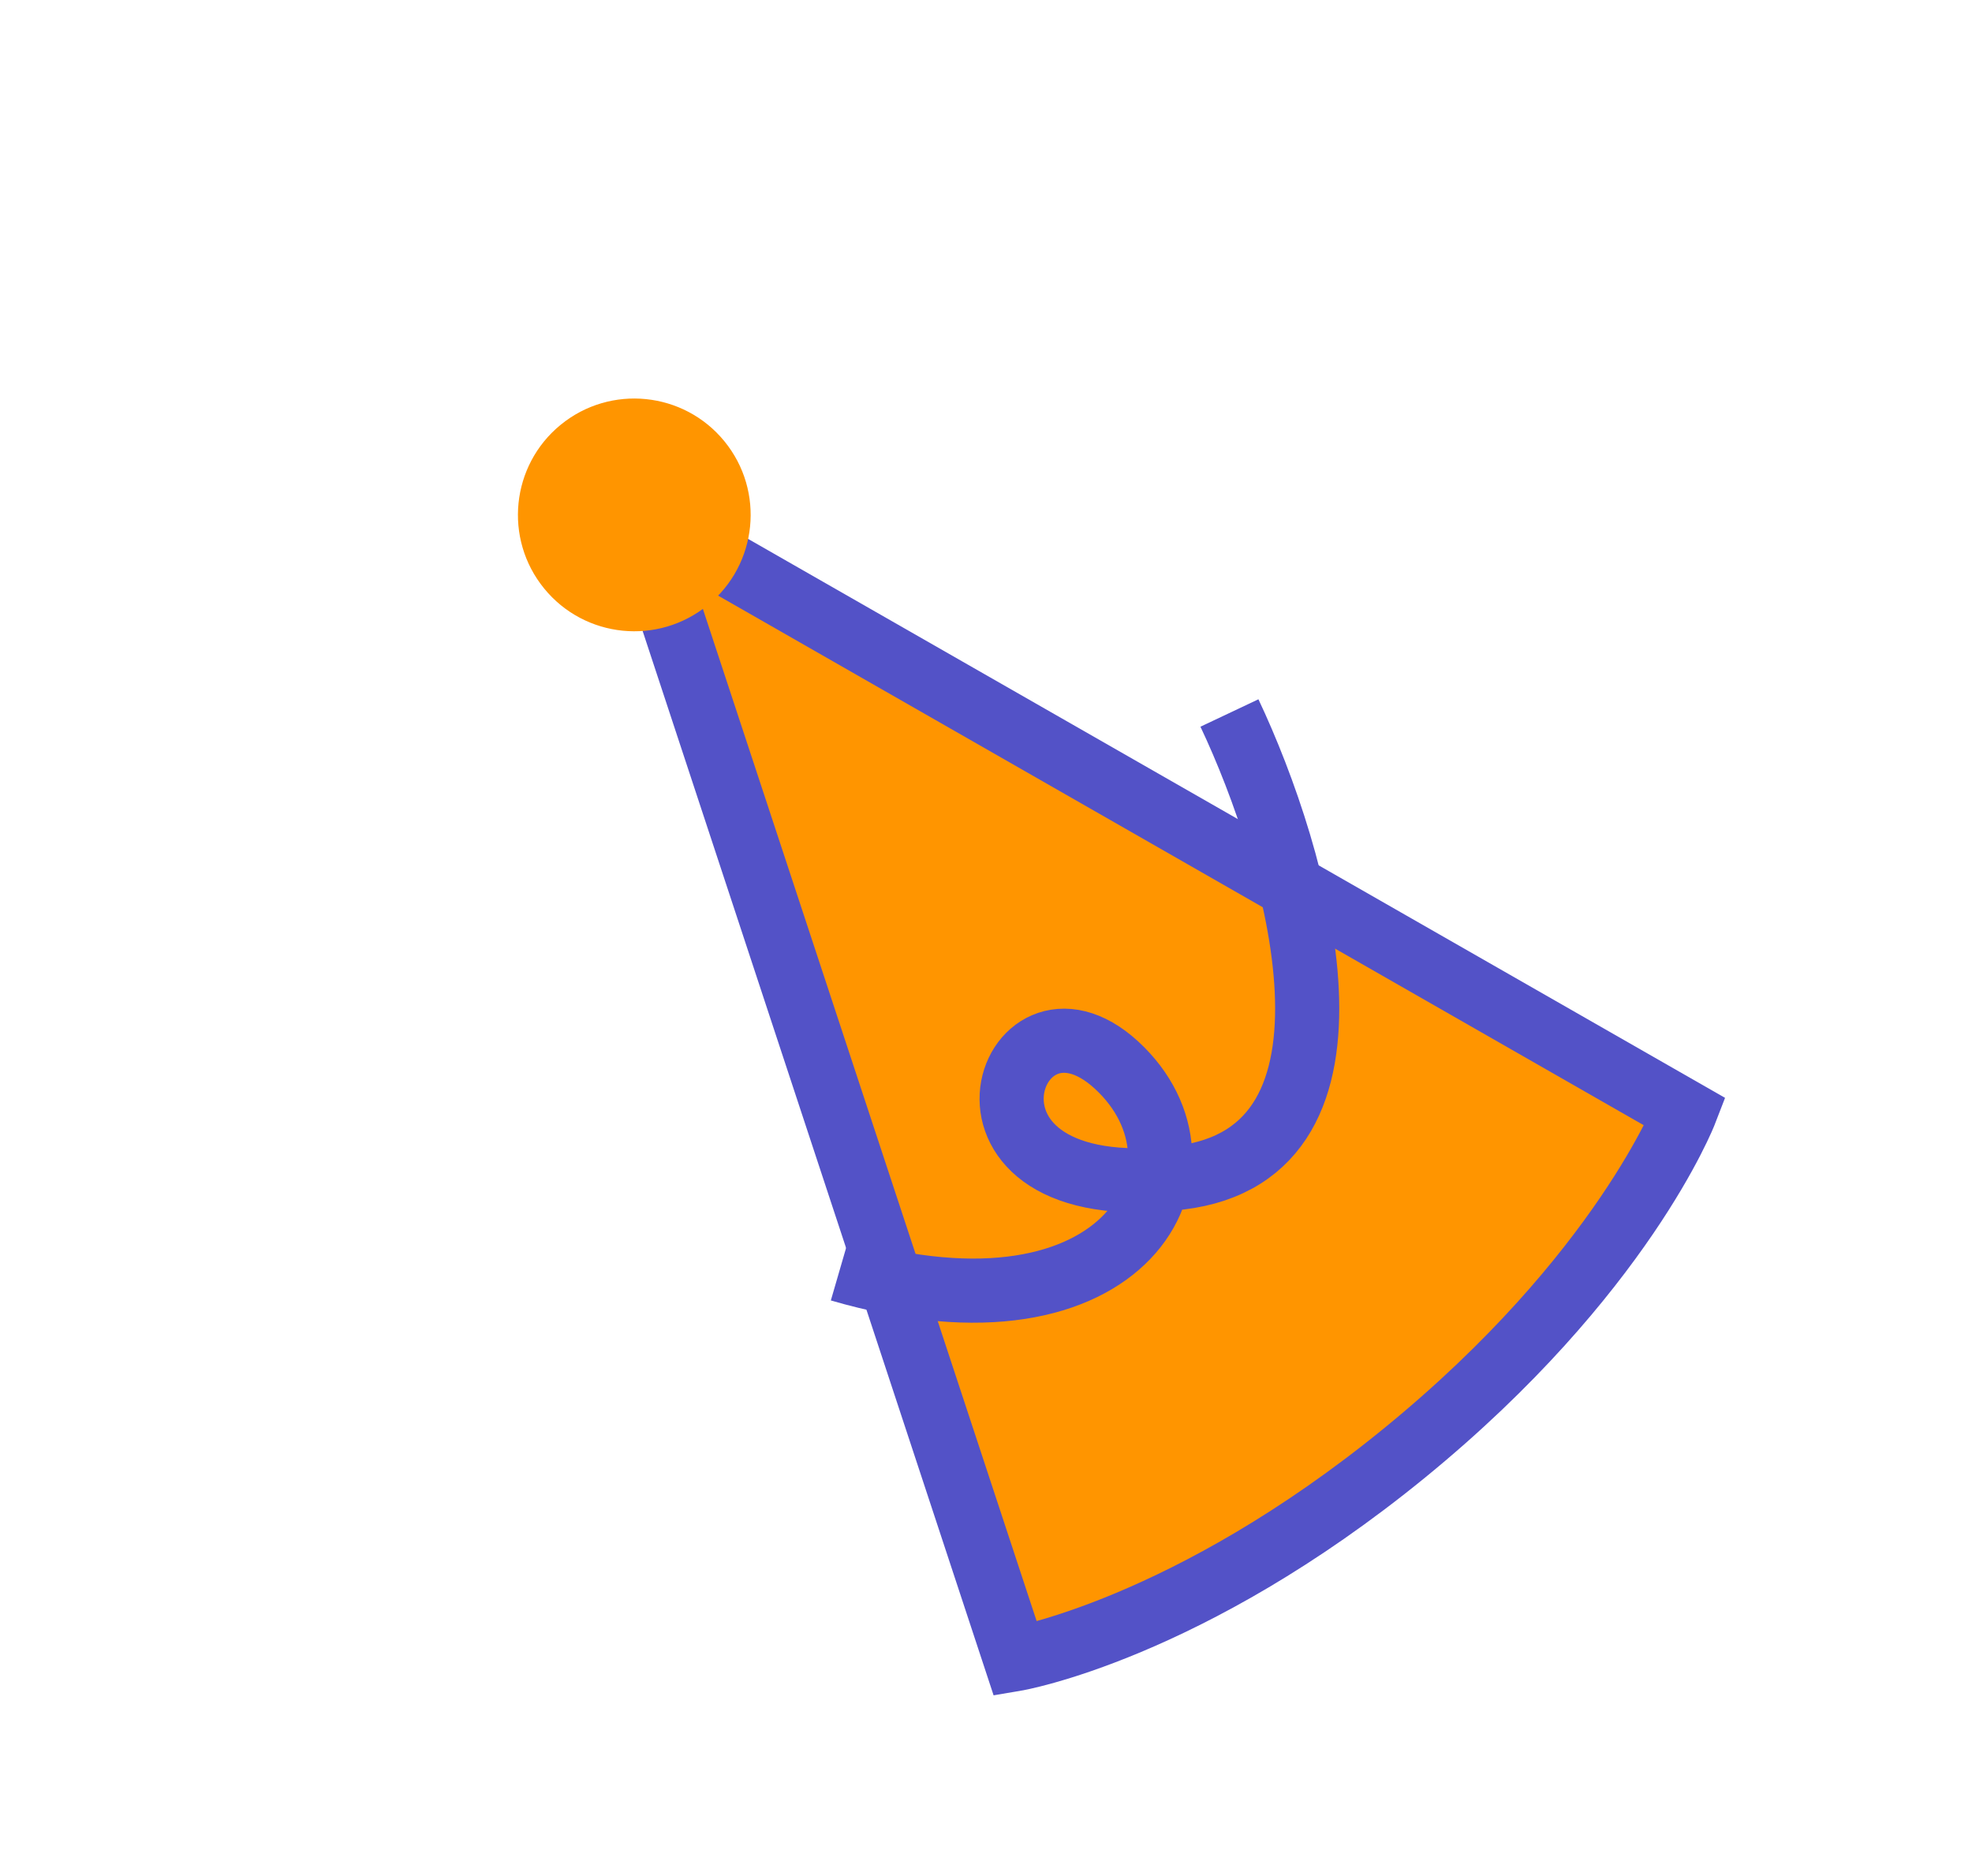
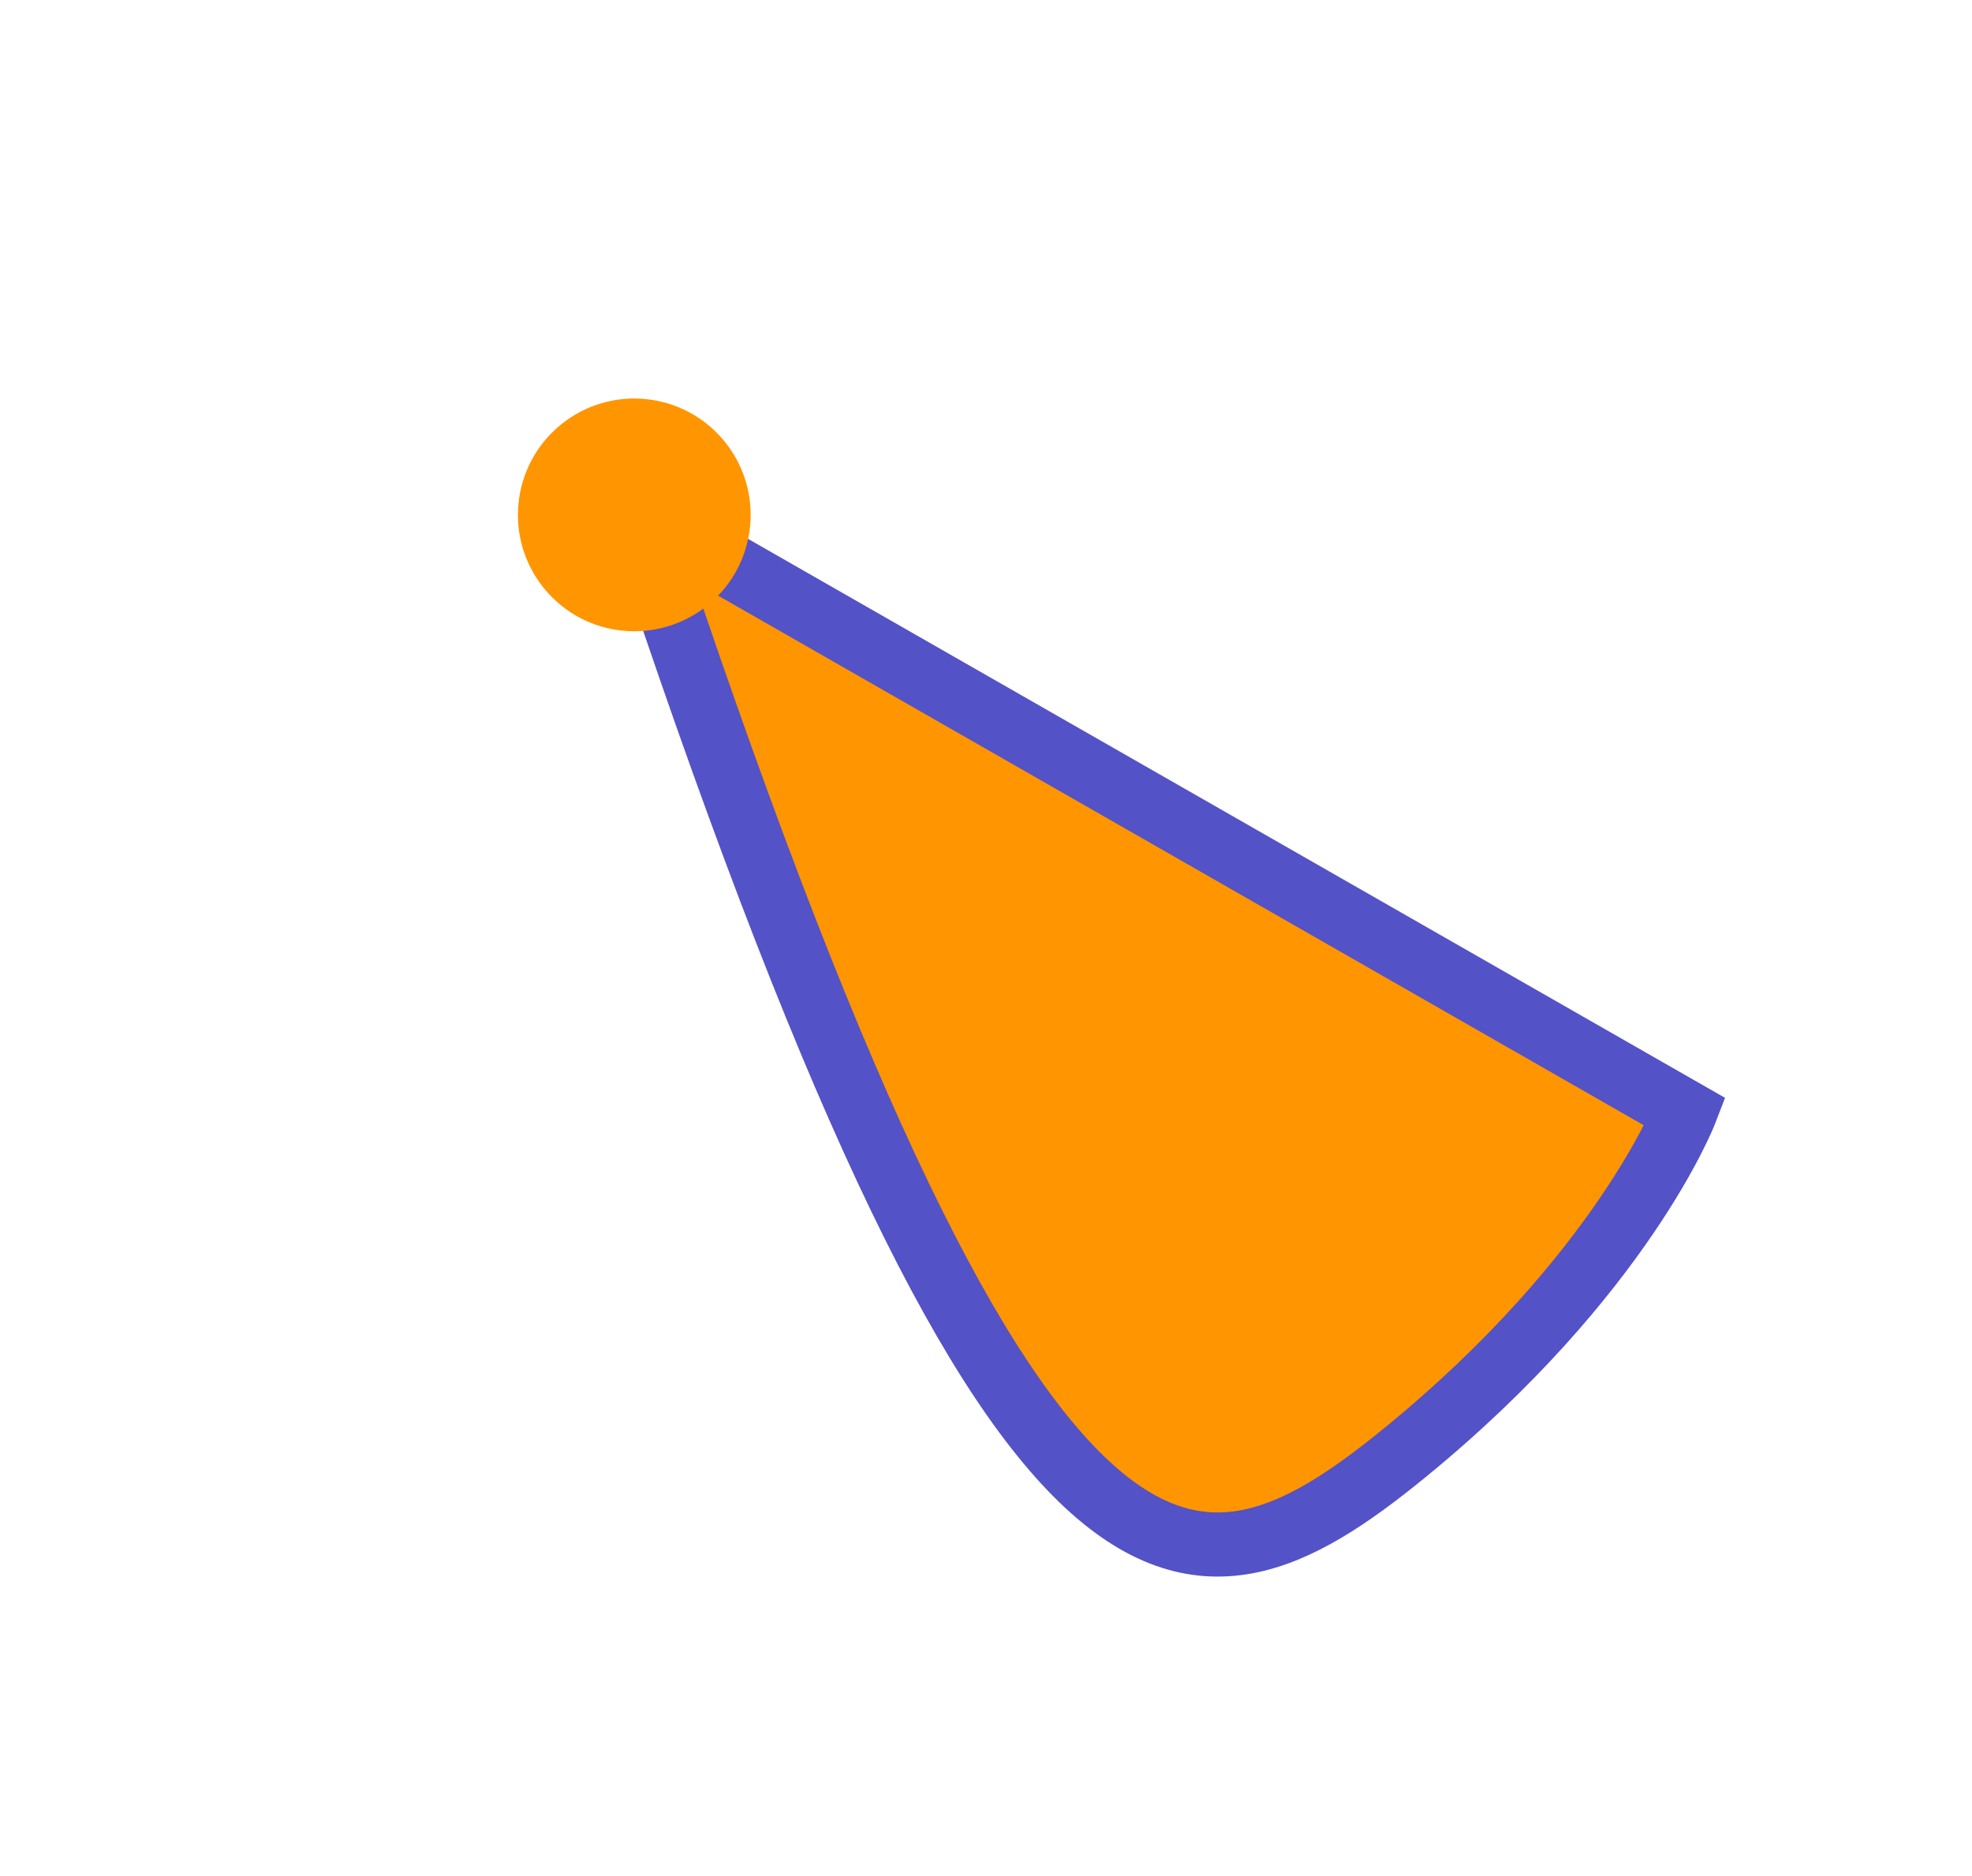
<svg xmlns="http://www.w3.org/2000/svg" width="123" height="117" viewBox="0 0 123 117" fill="none">
-   <path d="M39.751 31.959L63.335 103.472C63.335 103.472 74.08 101.66 87.636 90.589C101.191 79.517 105.113 69.351 105.113 69.351L39.751 31.959Z" fill="#FF9500" stroke="#5352C7" stroke-width="4" />
+   <path d="M39.751 31.959C63.335 103.472 74.08 101.66 87.636 90.589C101.191 79.517 105.113 69.351 105.113 69.351L39.751 31.959Z" fill="#FF9500" stroke="#5352C7" stroke-width="4" />
  <circle cx="7.253" cy="7.253" r="7.253" transform="matrix(-0.775 0.633 0.633 0.775 40.593 21.9)" fill="#FF9500" />
  <path d="M72.221 73.573C57.993 74.465 63.05 60.349 69.651 66.434C71.883 68.492 72.728 71.135 72.221 73.573Z" fill="#FF9500" />
-   <path d="M76.684 44.466C80.952 53.492 86.308 71.924 73.586 73.447C57.684 75.351 62.848 60.162 69.651 66.434C76.454 72.707 70.376 84.411 52.38 79.183" stroke="#5352C7" stroke-width="4" />
</svg>